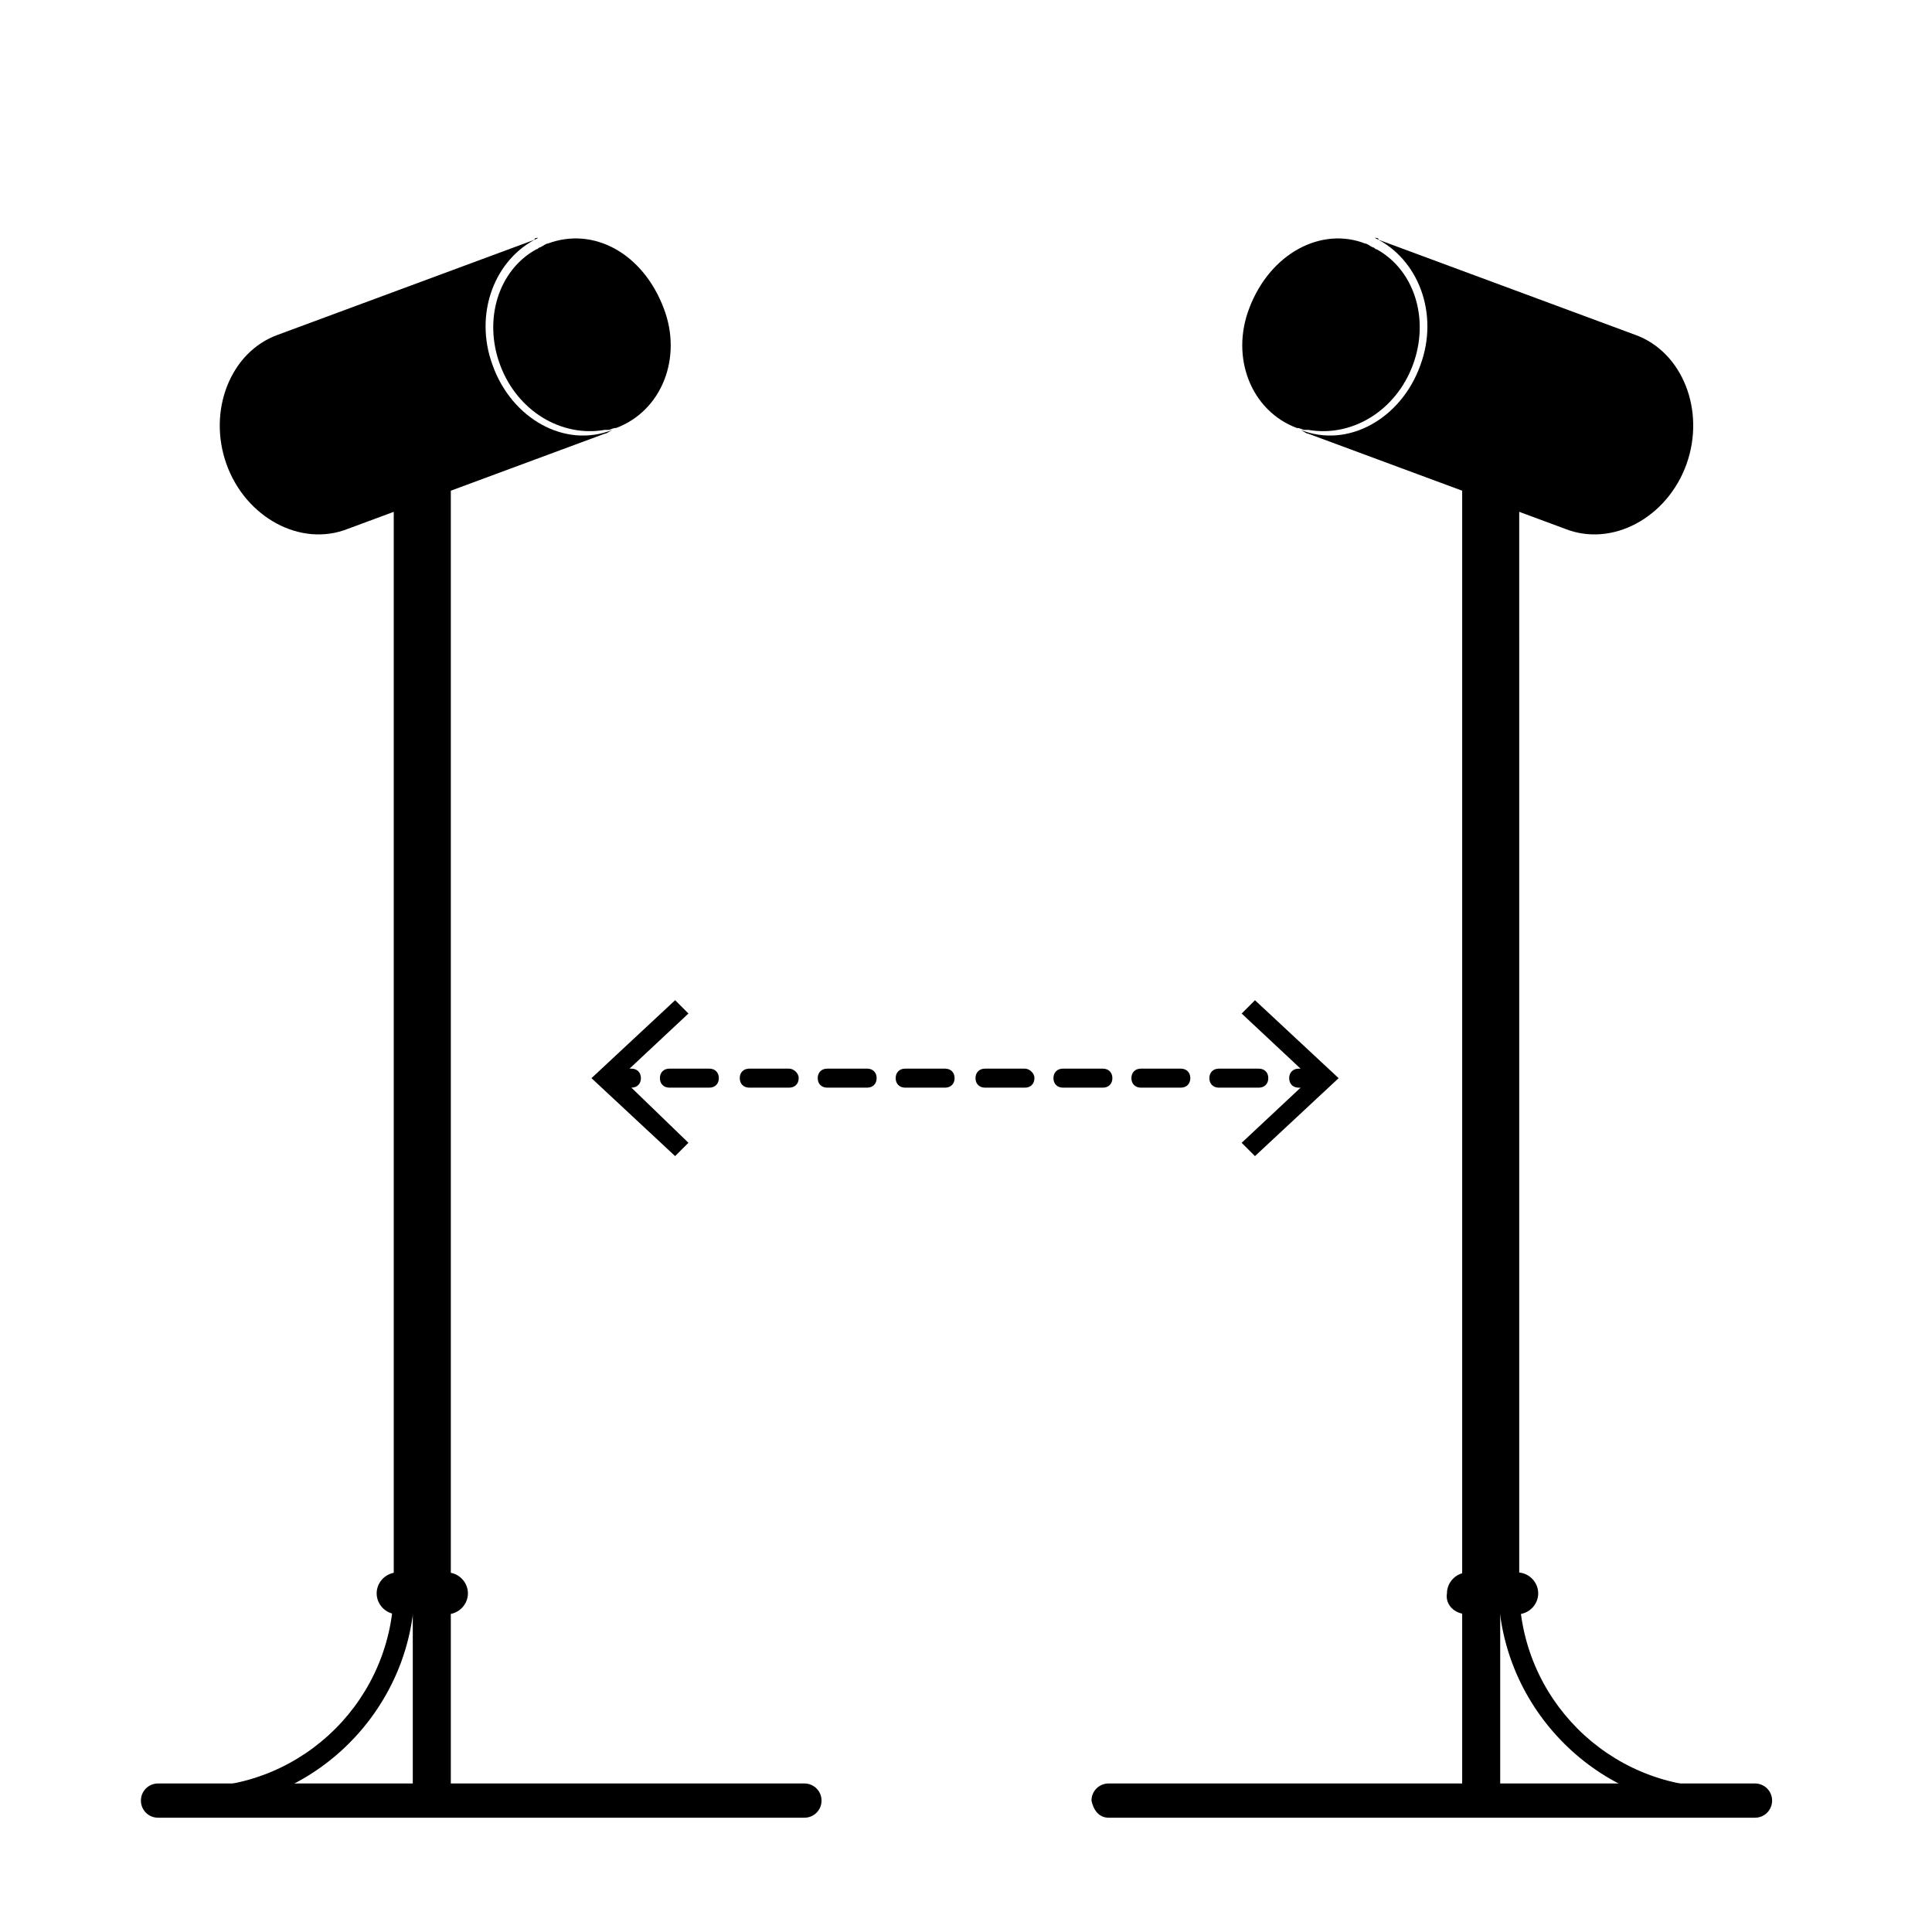
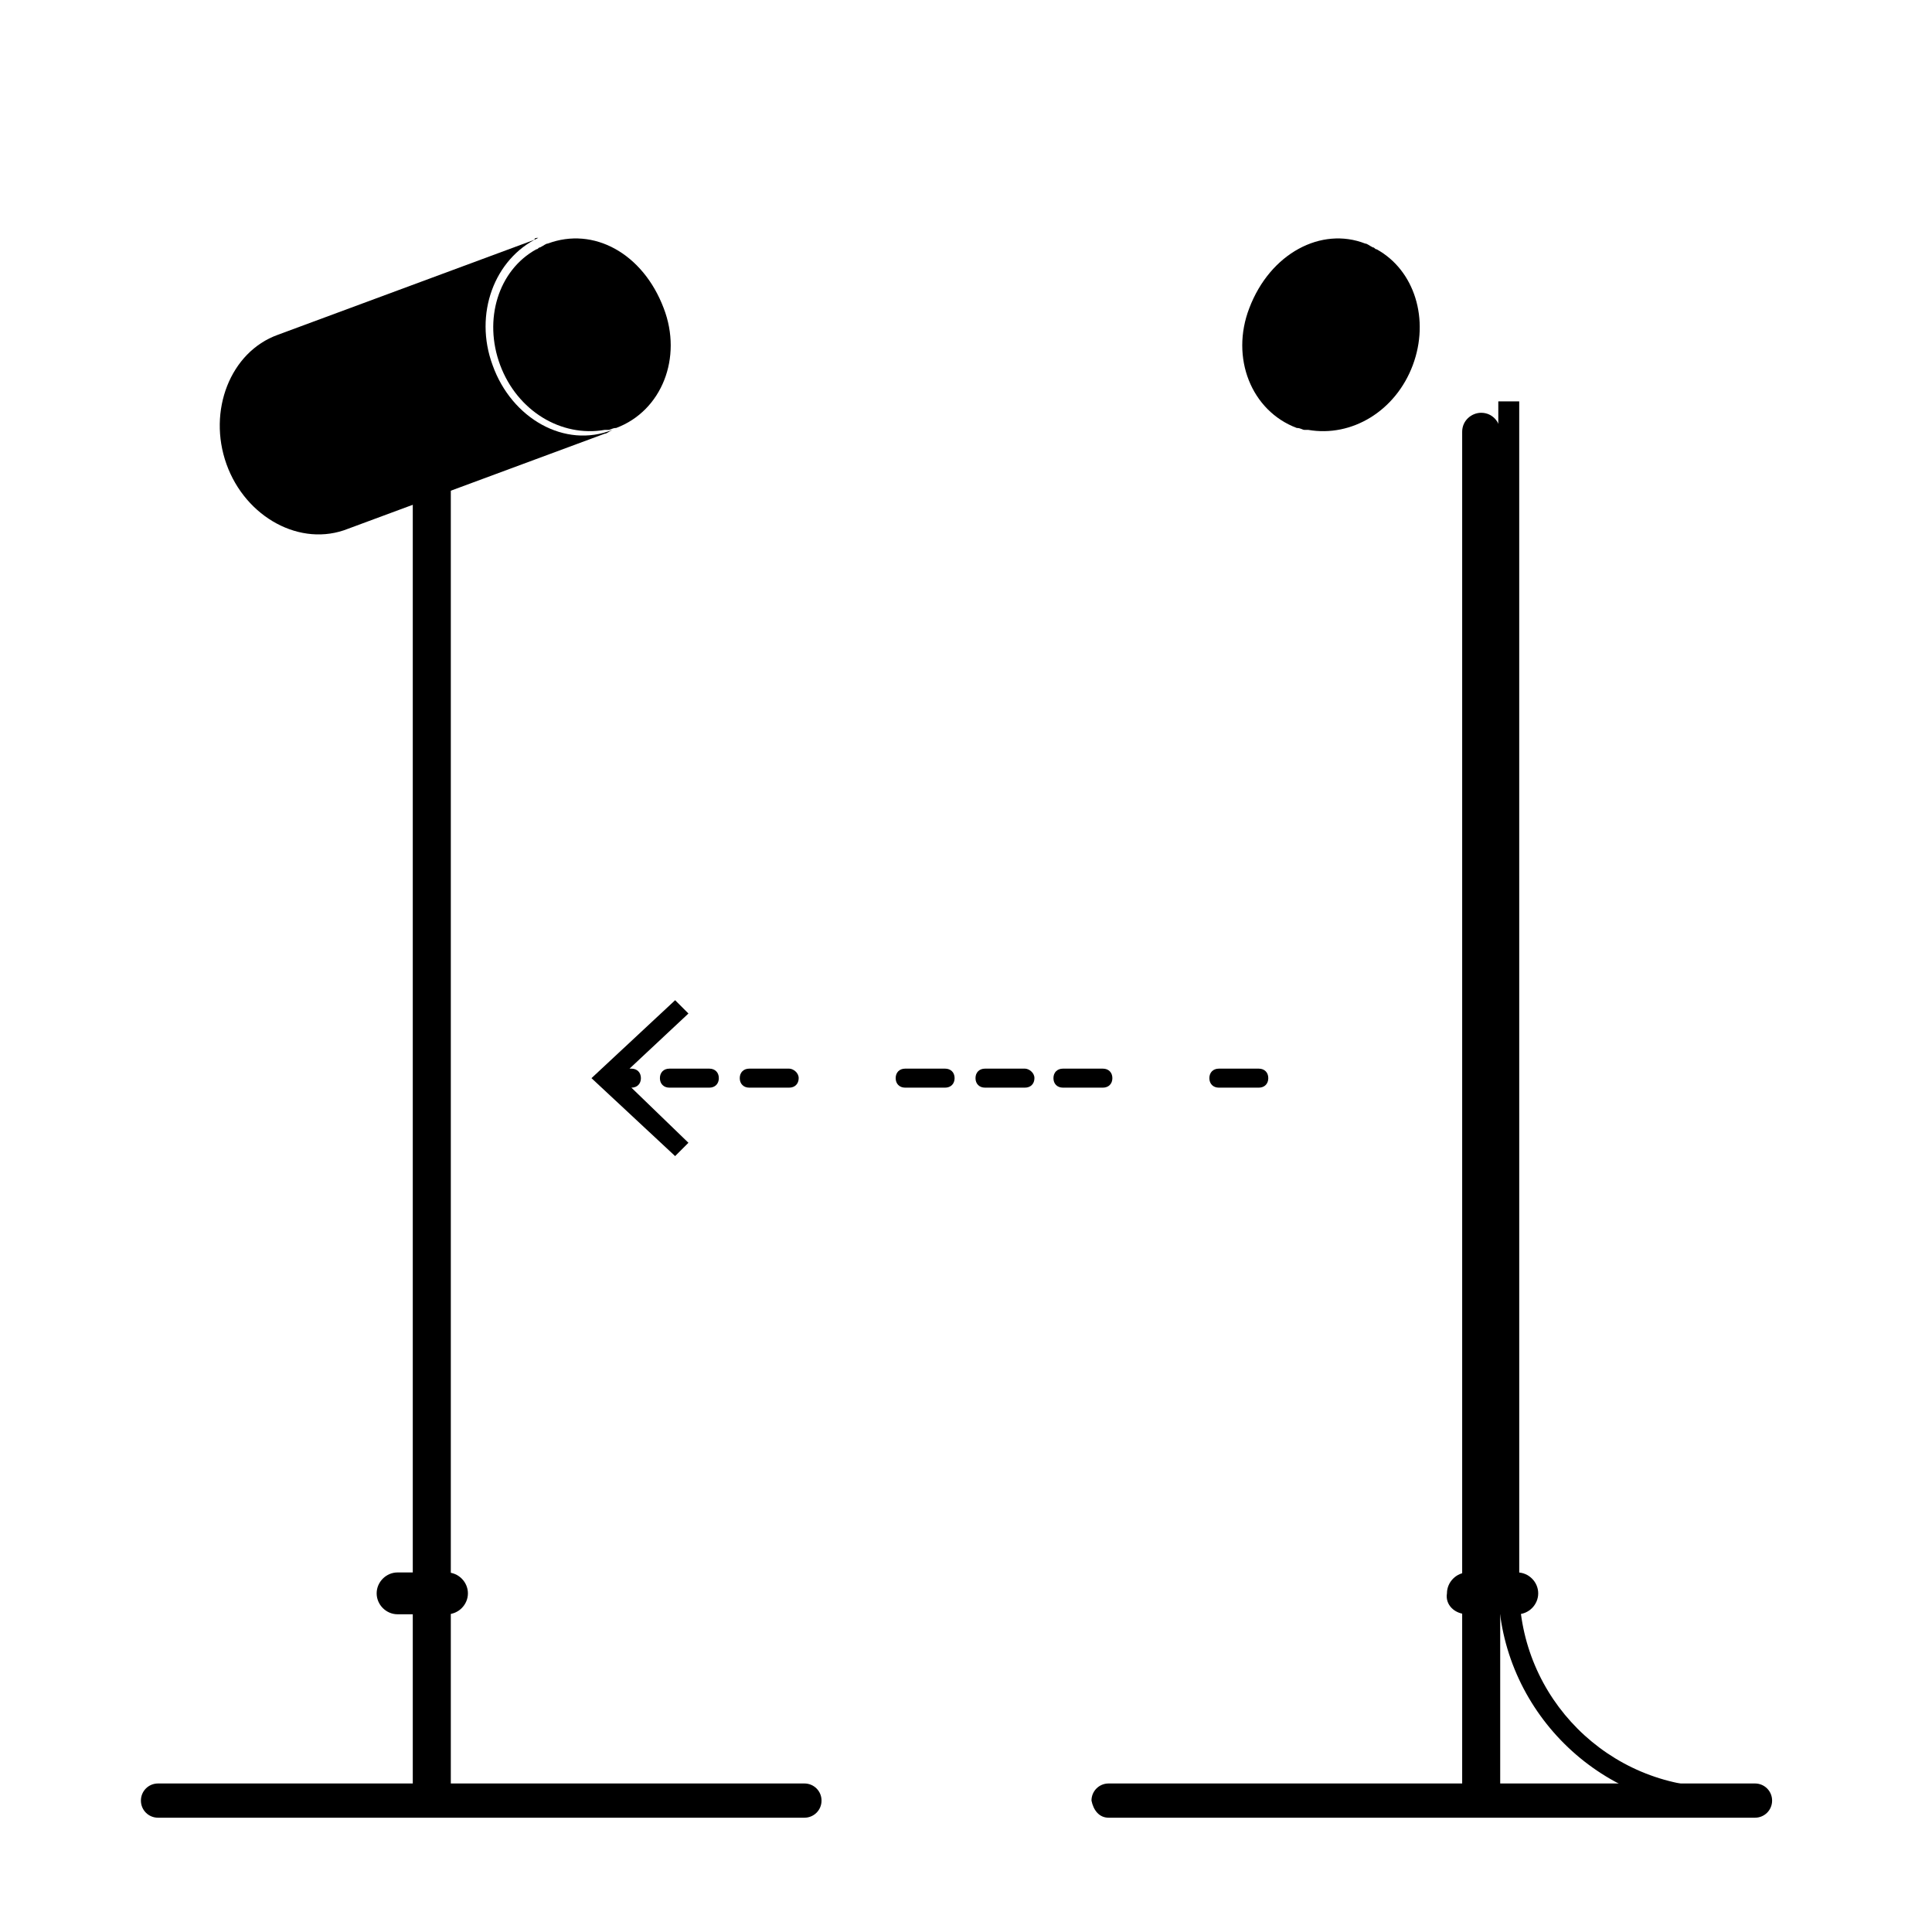
<svg xmlns="http://www.w3.org/2000/svg" fill="#000000" width="800px" height="800px" version="1.1" viewBox="144 144 512 512">
  <g>
-     <path d="m258.43 623.19c-2.519 0-5.039-2.016-5.039-5.039v-359.72c0-2.519 2.016-5.039 5.039-5.039 2.519 0 5.039 2.016 5.039 5.039v359.72c-0.004 2.519-2.523 5.039-5.039 5.039z" />
+     <path d="m258.43 623.19c-2.519 0-5.039-2.016-5.039-5.039v-359.72c0-2.519 2.016-5.039 5.039-5.039 2.519 0 5.039 2.016 5.039 5.039v359.72z" />
    <path d="m357.18 625.71h-171.3c-2.519 0-4.535-2.016-4.535-4.535s2.016-4.535 4.535-4.535h171.3c2.519 0 4.535 2.016 4.535 4.535s-2.016 4.535-4.535 4.535z" />
-     <path d="m195.45 623.19v-5.543c29.223 0 52.898-23.68 52.898-52.898v-314.38h5.543v314.88c-0.504 31.738-26.703 57.938-58.441 57.938z" />
    <path d="m262.46 571.8h-13.098c-3.023 0-5.543-2.519-5.543-5.543 0-3.023 2.519-5.543 5.543-5.543h13.098c3.023 0 5.543 2.519 5.543 5.543 0 3.023-2.519 5.543-5.543 5.543z" />
    <path d="m274.55 240.79c-5.039-13.602 0.504-28.215 12.09-33.754-0.504 0-1.008 0-1.008 0.504l-68.016 25.191c-12.594 4.535-18.641 20.152-13.602 34.258 5.039 14.105 19.648 22.168 32.246 17.129l68.016-25.191c0.504 0 1.008-0.504 2.016-1.008-12.598 5.039-26.703-3.019-31.742-17.129z" />
    <path d="m289.16 208.55c-0.504 0-1.008 0.504-2.016 1.008-0.504 0-0.504 0.504-1.008 0.504-10.078 5.543-14.105 18.641-9.574 30.73 4.535 12.09 16.121 19.145 27.711 17.129h1.008c0.504 0 1.008-0.504 2.016-0.504 12.09-4.535 17.633-18.641 12.594-31.738-5.539-14.609-18.641-21.664-30.73-17.129z" />
    <path d="m536.53 623.19c2.519 0 5.039-2.016 5.039-5.039v-359.72c0-2.519-2.016-5.039-5.039-5.039-2.519 0-5.039 2.016-5.039 5.039v359.72c0.504 2.519 2.519 5.039 5.039 5.039z" />
    <path d="m437.79 625.71h171.3c2.519 0 4.535-2.016 4.535-4.535s-2.016-4.535-4.535-4.535h-171.3c-2.519 0-4.535 2.016-4.535 4.535 0.504 2.519 2.016 4.535 4.535 4.535z" />
    <path d="m599.51 623.19v-5.543c-29.223 0-52.898-23.68-52.898-52.898l-0.004-314.38h-5.543v314.88c0.508 31.738 26.703 57.938 58.445 57.938z" />
    <path d="m533 571.8h13.098c3.023 0 5.543-2.519 5.543-5.543 0-3.023-2.519-5.543-5.543-5.543h-13.098c-3.023 0-5.543 2.519-5.543 5.543-0.504 3.023 2.016 5.543 5.543 5.543z" />
-     <path d="m520.41 240.79c5.039-13.602-0.504-28.215-12.09-33.754 0.504 0 1.008 0 1.008 0.504l68.016 25.191c12.594 4.535 18.641 20.152 13.602 34.258-5.039 14.105-19.648 22.168-32.242 17.129l-68.016-25.191c-0.504 0-1.008-0.504-2.016-1.008 12.594 5.039 26.699-3.019 31.738-17.129z" />
    <path d="m505.8 208.55c0.504 0 1.008 0.504 2.016 1.008 0.504 0 0.504 0.504 1.008 0.504 10.078 5.543 14.105 18.641 9.574 30.73-4.535 12.09-16.121 19.145-27.711 17.129h-1.008c-0.504 0-1.008-0.504-2.016-0.504-12.09-4.535-17.633-18.641-12.594-31.738 5.543-14.609 19.145-21.664 30.73-17.129z" />
    <path d="m311.33 432.24c1.512 0 2.519-1.008 2.519-2.519 0-1.512-1.008-2.519-2.519-2.519h-0.504l15.617-14.609-3.527-3.527-22.168 20.656 22.168 20.656 3.527-3.527z" />
    <path d="m394.46 427.2h-10.578c-1.512 0-2.519 1.008-2.519 2.519 0 1.512 1.008 2.519 2.519 2.519h10.578c1.512 0 2.519-1.008 2.519-2.519 0-1.512-1.008-2.519-2.519-2.519z" />
-     <path d="m373.8 427.2h-10.578c-1.512 0-2.519 1.008-2.519 2.519 0 1.512 1.008 2.519 2.519 2.519h10.578c1.512 0 2.519-1.008 2.519-2.519 0-1.512-1.008-2.519-2.519-2.519z" />
    <path d="m353.14 427.2h-10.578c-1.512 0-2.519 1.008-2.519 2.519 0 1.512 1.008 2.519 2.519 2.519h10.578c1.512 0 2.519-1.008 2.519-2.519 0-1.512-1.512-2.519-2.519-2.519z" />
    <path d="m331.98 427.2h-10.578c-1.512 0-2.519 1.008-2.519 2.519 0 1.512 1.008 2.519 2.519 2.519h10.578c1.512 0 2.519-1.008 2.519-2.519 0-1.512-1.008-2.519-2.519-2.519z" />
    <path d="m480.11 429.72c0-1.512-1.008-2.519-2.519-2.519h-10.578c-1.512 0-2.519 1.008-2.519 2.519 0 1.512 1.008 2.519 2.519 2.519h10.578c1.512 0 2.519-1.008 2.519-2.519z" />
-     <path d="m456.93 427.2h-10.578c-1.512 0-2.519 1.008-2.519 2.519 0 1.512 1.008 2.519 2.519 2.519h10.578c1.512 0 2.519-1.008 2.519-2.519 0-1.512-1.008-2.519-2.519-2.519z" />
    <path d="m436.27 427.2h-10.578c-1.512 0-2.519 1.008-2.519 2.519 0 1.512 1.008 2.519 2.519 2.519h10.578c1.512 0 2.519-1.008 2.519-2.519 0-1.512-1.008-2.519-2.519-2.519z" />
    <path d="m415.62 427.2h-10.582c-1.512 0-2.519 1.008-2.519 2.519 0 1.512 1.008 2.519 2.519 2.519h10.578c1.512 0 2.519-1.008 2.519-2.519 0.004-1.512-1.508-2.519-2.516-2.519z" />
-     <path d="m476.58 409.07-3.527 3.527 15.617 14.609h-0.504c-1.512 0-2.519 1.008-2.519 2.519 0 1.512 1.008 2.519 2.519 2.519h0.504l-15.617 14.609 3.527 3.527 22.168-20.656z" />
  </g>
</svg>